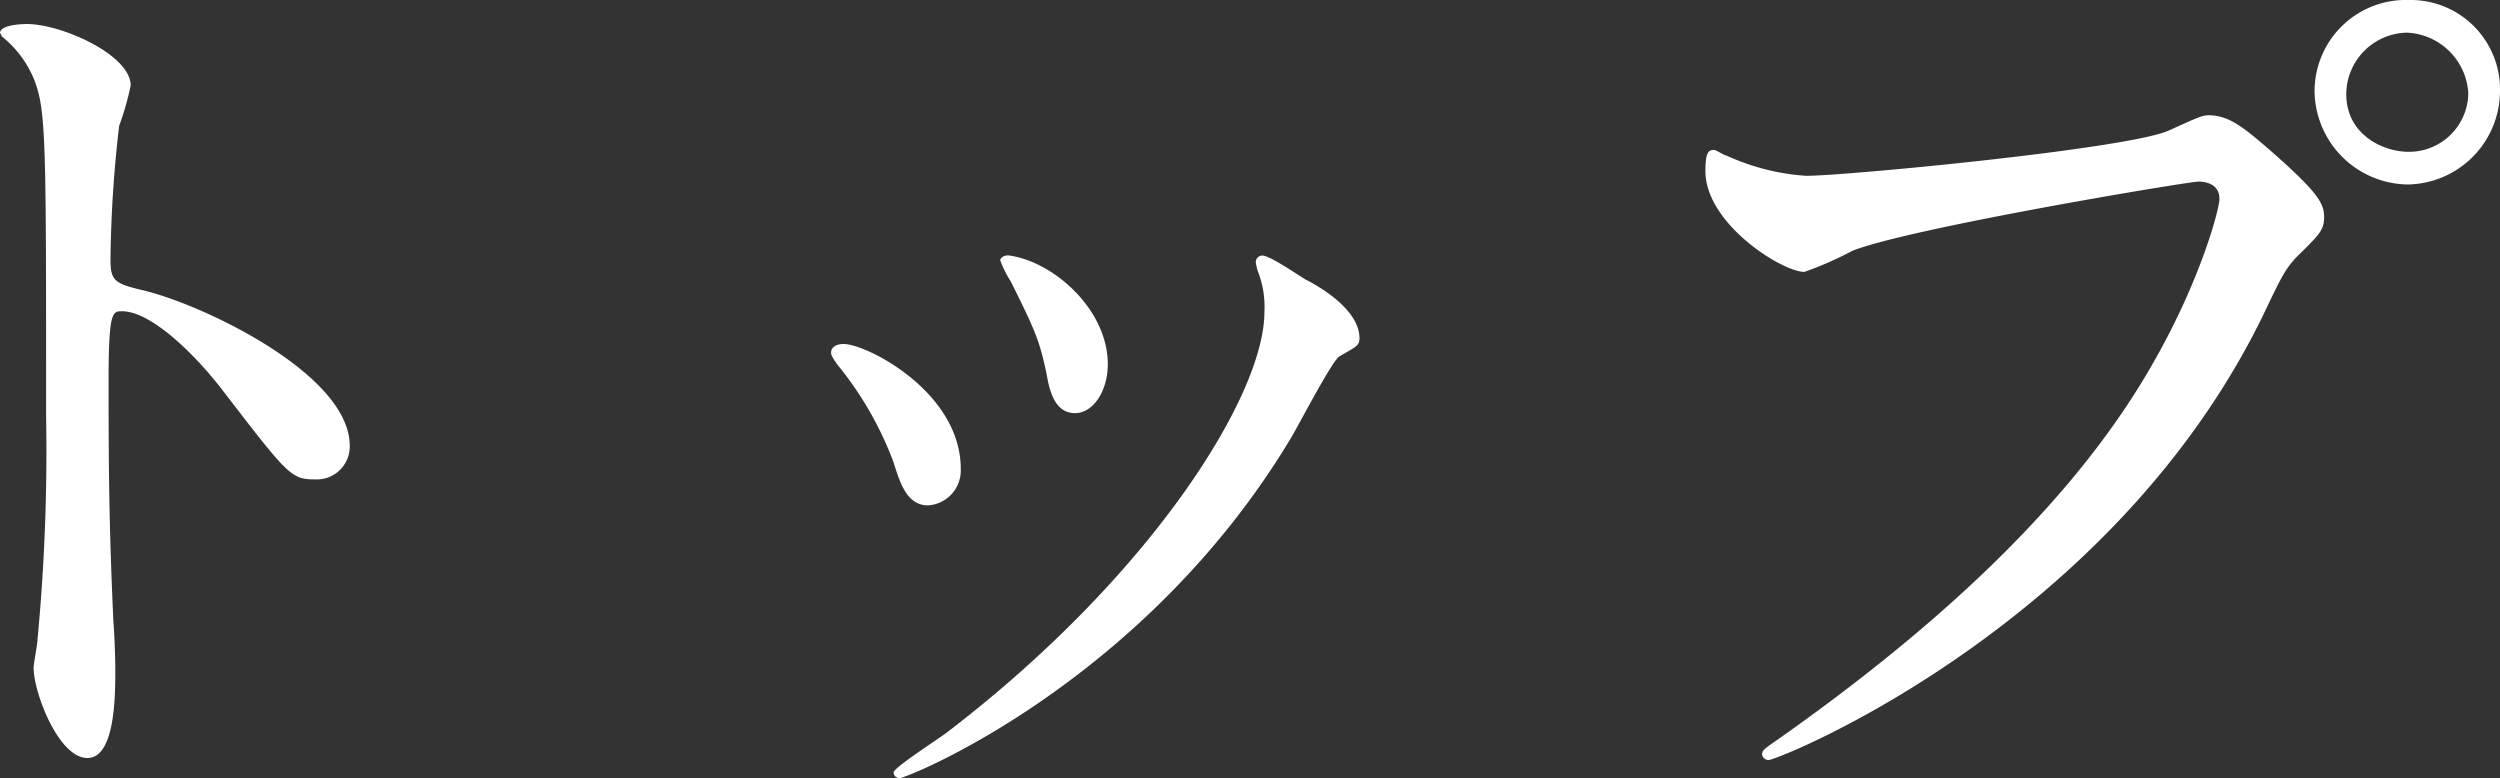
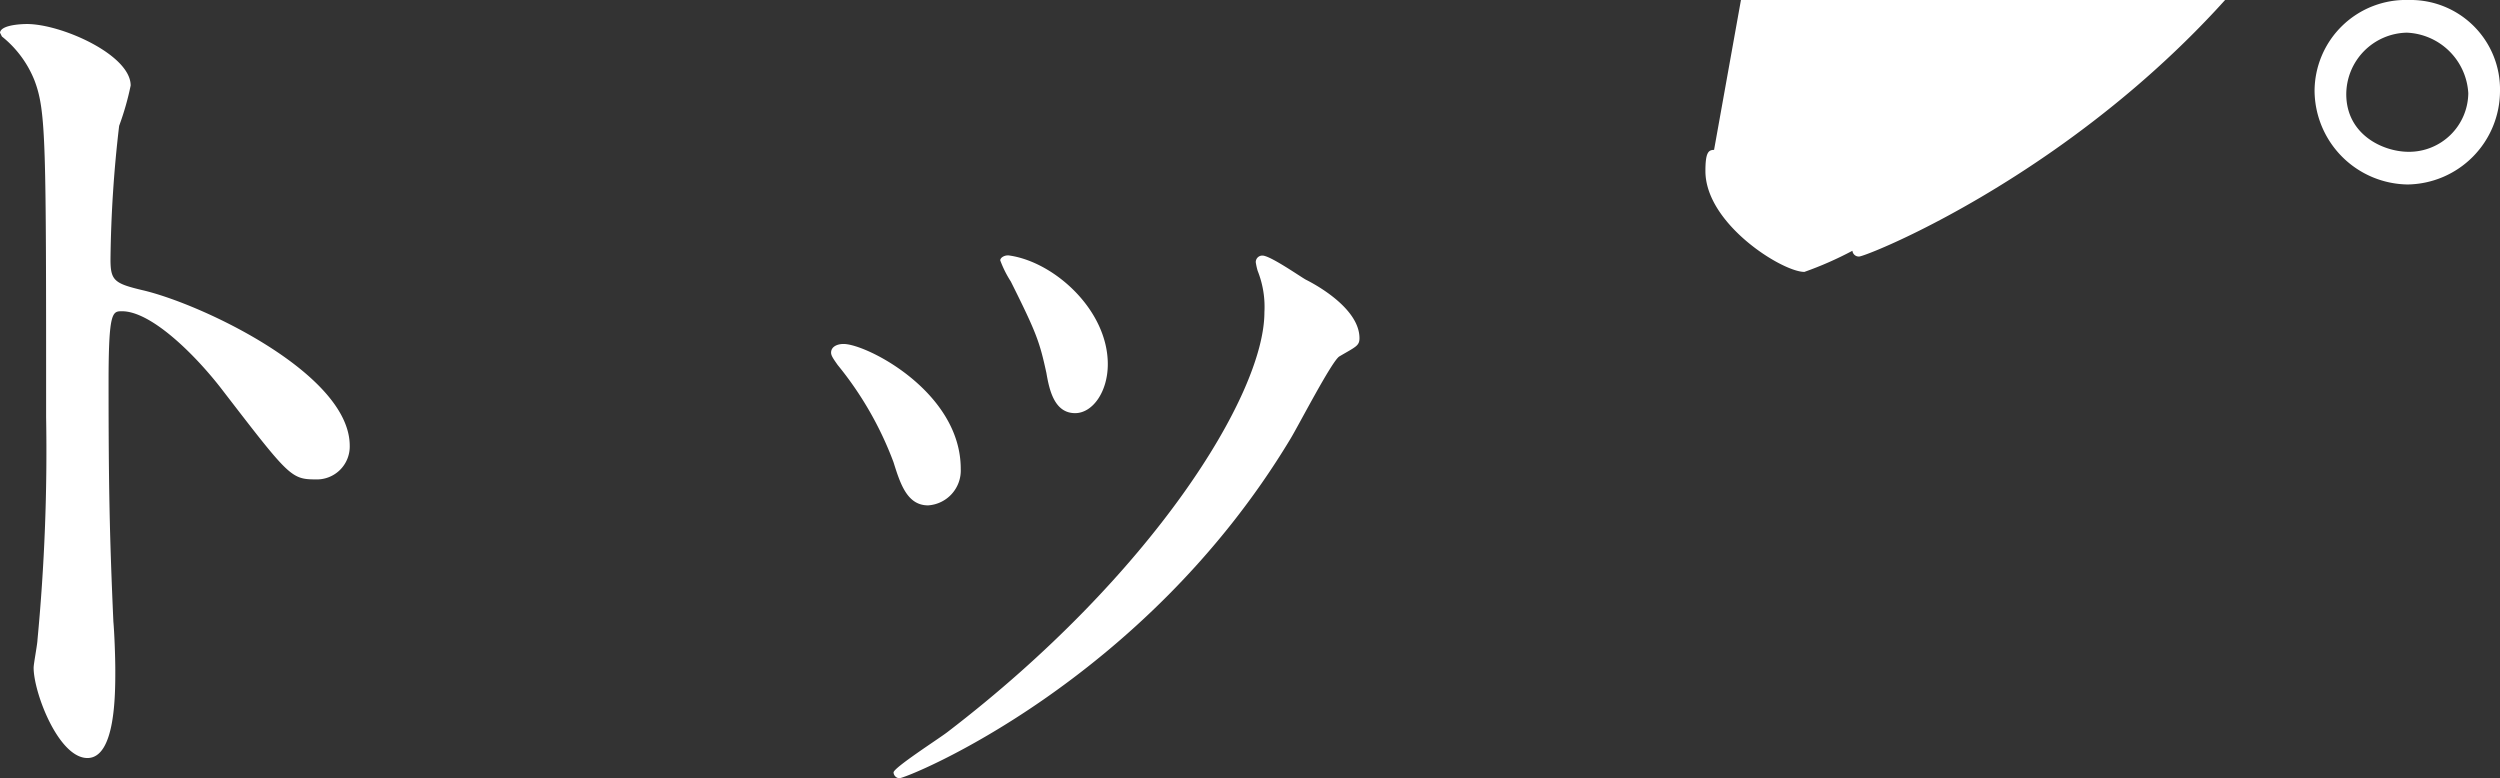
<svg xmlns="http://www.w3.org/2000/svg" width="187.344" height="58.32">
  <rect width="100%" height="100%" fill="#333333" stroke="none" />
-   <path d="M0 2.448l.144.288a7.988 7.988 0 012.448 3.312c.864 2.3.864 4.608.864 25.2a149.024 149.024 0 01-.648 16.7c0 .288-.288 1.8-.288 2.088 0 1.872 1.872 6.768 4.032 6.768 2.088 0 2.088-4.752 2.088-6.552 0-1.08-.072-2.88-.144-3.672-.288-6.48-.36-10.3-.36-17.928 0-5.328.288-5.328 1.008-5.328 2.232 0 5.616 3.384 7.632 6.048 4.824 6.264 5.04 6.552 6.84 6.552a2.464 2.464 0 002.592-2.52c0-5.4-11.16-10.656-15.552-11.664-2.088-.5-2.376-.72-2.376-2.3a93.392 93.392 0 01.648-10.008 20.865 20.865 0 00.864-3.024c0-2.3-5.184-4.608-7.776-4.608-.072 0-1.94 0-2.016.648zM94.752 23.4c0 6.192-8.424 19.728-23.76 31.464-.648.5-4.032 2.664-4.032 3.024a.465.465 0 00.432.432c.576 0 18.288-7.128 29.3-25.416.576-.936 3.1-5.832 3.672-6.192 1.224-.72 1.512-.792 1.512-1.368 0-2.088-2.88-3.816-4.032-4.392-.5-.288-2.664-1.8-3.24-1.8a.489.489 0 00-.5.5 4.59 4.59 0 00.144.648 7.3 7.3 0 01.504 3.1zm-31.536 2.376c-.5 0-.936.216-.936.648 0 .216.144.432.5.936a25.753 25.753 0 014.176 7.272c.5 1.584 1.008 3.24 2.592 3.24a2.619 2.619 0 002.448-2.736c.004-5.76-7.052-9.36-8.78-9.36zm12.46-6.624c-.36-.072-.72.144-.72.36a8.135 8.135 0 00.792 1.584c1.944 3.888 2.16 4.536 2.664 6.84.212 1.224.572 3.024 2.156 3.024 1.3 0 2.448-1.584 2.448-3.672 0-4.028-3.96-7.628-7.34-8.136zM180.504 0a6.841 6.841 0 00-7.056 6.84 7.074 7.074 0 006.984 6.984 7.023 7.023 0 006.912-6.984 6.7 6.7 0 00-6.84-6.84zm-.144 2.448a4.815 4.815 0 014.608 4.536 4.441 4.441 0 01-4.464 4.392c-1.944 0-4.68-1.3-4.68-4.32a4.632 4.632 0 014.536-4.608zm-51.912 8.784c-.432 0-.648.216-.648 1.584 0 3.96 5.76 7.56 7.416 7.56a26.11 26.11 0 003.6-1.584c4.392-1.728 25.2-5.184 25.92-5.184.36 0 1.584.072 1.584 1.3 0 .72-1.368 5.976-4.9 12.168-5.756 10.22-15.908 19.724-28.436 28.508-.72.5-.936.648-.936.936a.479.479 0 00.5.432c.72 0 25.848-10.08 37.152-33.552 1.368-2.88 1.656-3.456 2.808-4.536 1.3-1.3 1.656-1.656 1.656-2.592 0-1.008-.432-1.8-3.672-4.68-2.232-1.944-3.384-2.952-4.968-2.952-.5 0-.792.144-3.024 1.152-3.1 1.368-24.192 3.384-27.144 3.384a16.962 16.962 0 01-5.972-1.516c-.144 0-.792-.428-.936-.428z" fill="#fff" />
+   <path d="M0 2.448l.144.288a7.988 7.988 0 012.448 3.312c.864 2.3.864 4.608.864 25.2a149.024 149.024 0 01-.648 16.7c0 .288-.288 1.8-.288 2.088 0 1.872 1.872 6.768 4.032 6.768 2.088 0 2.088-4.752 2.088-6.552 0-1.08-.072-2.88-.144-3.672-.288-6.48-.36-10.3-.36-17.928 0-5.328.288-5.328 1.008-5.328 2.232 0 5.616 3.384 7.632 6.048 4.824 6.264 5.04 6.552 6.84 6.552a2.464 2.464 0 002.592-2.52c0-5.4-11.16-10.656-15.552-11.664-2.088-.5-2.376-.72-2.376-2.3a93.392 93.392 0 01.648-10.008 20.865 20.865 0 00.864-3.024c0-2.3-5.184-4.608-7.776-4.608-.072 0-1.94 0-2.016.648zM94.752 23.4c0 6.192-8.424 19.728-23.76 31.464-.648.5-4.032 2.664-4.032 3.024a.465.465 0 00.432.432c.576 0 18.288-7.128 29.3-25.416.576-.936 3.1-5.832 3.672-6.192 1.224-.72 1.512-.792 1.512-1.368 0-2.088-2.88-3.816-4.032-4.392-.5-.288-2.664-1.8-3.24-1.8a.489.489 0 00-.5.5 4.59 4.59 0 00.144.648 7.3 7.3 0 01.504 3.1zm-31.536 2.376c-.5 0-.936.216-.936.648 0 .216.144.432.5.936a25.753 25.753 0 014.176 7.272c.5 1.584 1.008 3.24 2.592 3.24a2.619 2.619 0 002.448-2.736c.004-5.76-7.052-9.36-8.78-9.36zm12.46-6.624c-.36-.072-.72.144-.72.36a8.135 8.135 0 00.792 1.584c1.944 3.888 2.16 4.536 2.664 6.84.212 1.224.572 3.024 2.156 3.024 1.3 0 2.448-1.584 2.448-3.672 0-4.028-3.96-7.628-7.34-8.136zM180.504 0a6.841 6.841 0 00-7.056 6.84 7.074 7.074 0 006.984 6.984 7.023 7.023 0 006.912-6.984 6.7 6.7 0 00-6.84-6.84zm-.144 2.448a4.815 4.815 0 014.608 4.536 4.441 4.441 0 01-4.464 4.392c-1.944 0-4.68-1.3-4.68-4.32a4.632 4.632 0 014.536-4.608zm-51.912 8.784c-.432 0-.648.216-.648 1.584 0 3.96 5.76 7.56 7.416 7.56a26.11 26.11 0 003.6-1.584a.479.479 0 00.5.432c.72 0 25.848-10.08 37.152-33.552 1.368-2.88 1.656-3.456 2.808-4.536 1.3-1.3 1.656-1.656 1.656-2.592 0-1.008-.432-1.8-3.672-4.68-2.232-1.944-3.384-2.952-4.968-2.952-.5 0-.792.144-3.024 1.152-3.1 1.368-24.192 3.384-27.144 3.384a16.962 16.962 0 01-5.972-1.516c-.144 0-.792-.428-.936-.428z" fill="#fff" />
</svg>